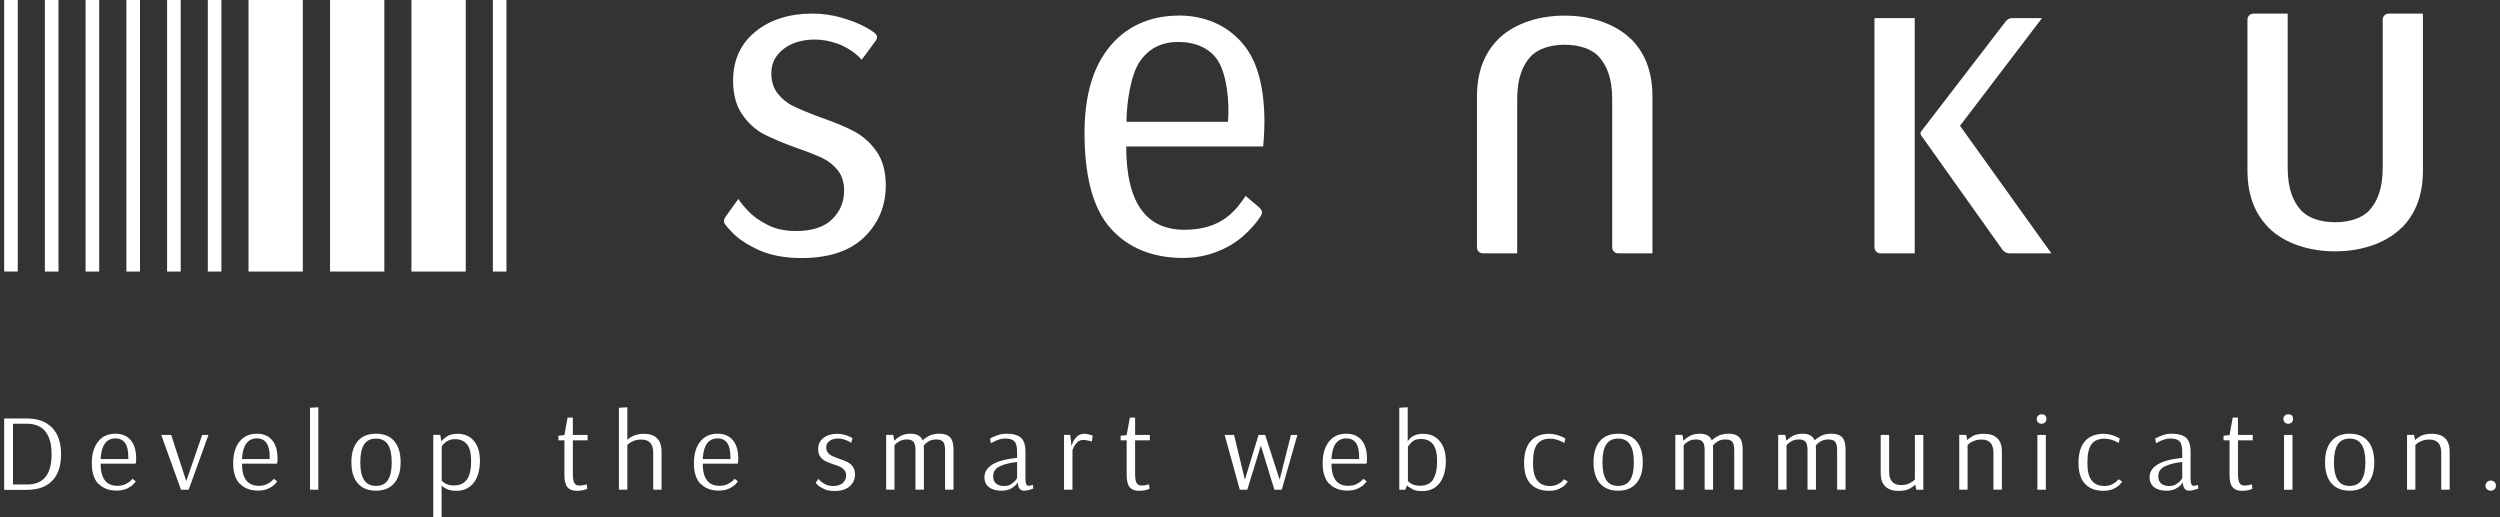
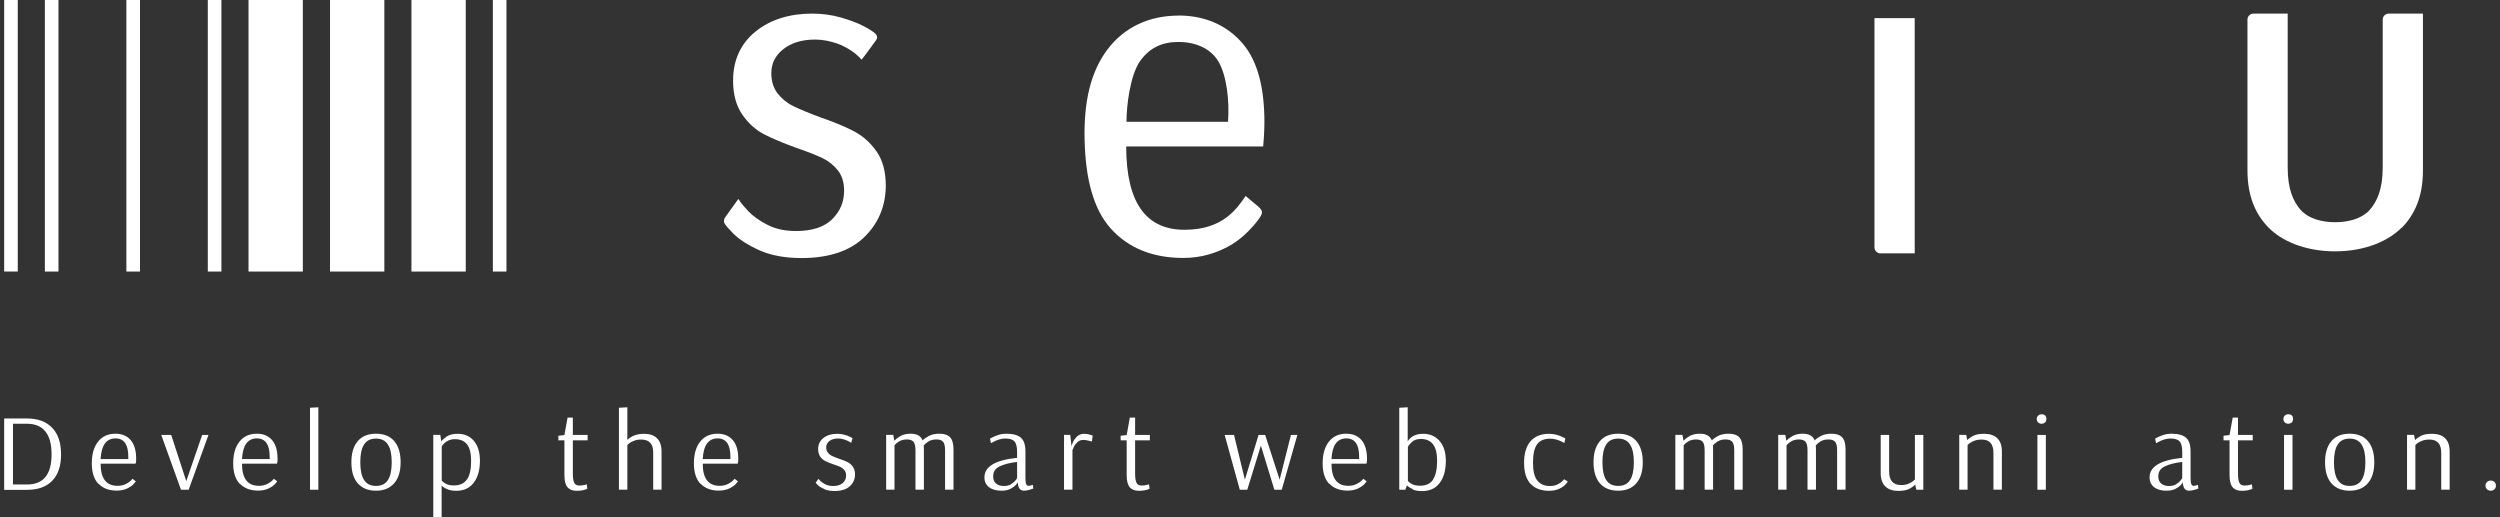
<svg xmlns="http://www.w3.org/2000/svg" width="261" height="54" viewBox="0 0 261 54" fill="none">
  <rect x="0" y="0" width="261" height="54" fill="#333333" stroke="none" />
  <g clip-path="url(#clip0_4050_970)">
    <path d="M123.045 1.629C119.995 1.629 117.385 2.819 115.615 5.169C113.865 7.489 113.125 10.649 113.235 14.669C113.335 18.679 114.145 21.829 115.965 23.859C117.795 25.899 120.345 26.929 123.535 26.929C125.475 26.929 126.955 26.399 128.145 25.779C129.325 25.159 130.245 24.279 130.855 23.569C131.755 22.529 131.765 22.269 131.745 22.099C131.725 21.929 131.555 21.739 131.355 21.559C131.285 21.489 130.135 20.539 130.045 20.459C129.115 21.809 127.665 23.989 123.665 23.989C119.665 23.989 117.575 21.189 117.575 15.289C117.575 15.289 131.825 15.289 131.875 15.289C131.895 15.169 132.005 13.809 132.005 12.759C132.005 9.259 131.335 6.429 129.755 4.569C128.105 2.629 125.795 1.619 123.025 1.619L123.045 1.629ZM117.605 12.709C117.605 11.069 117.975 7.839 119.045 6.349C120.015 4.999 121.315 4.379 123.035 4.379C124.755 4.379 126.395 5.019 127.225 6.459C128.055 7.889 128.375 10.509 128.205 12.719H117.595L117.605 12.709Z" fill="white" />
    <path d="M89.125 13.69C88.235 13.22 87.065 12.74 85.675 12.26C84.485 11.82 83.525 11.42 82.825 11.08C82.165 10.76 81.605 10.3 81.165 9.73C80.745 9.18 80.525 8.47 80.525 7.64C80.525 6.63 80.925 5.82 81.755 5.15C82.595 4.48 83.705 4.13 85.085 4.13C85.895 4.13 86.675 4.29 87.445 4.56C88.225 4.84 88.825 5.25 89.125 5.47C89.425 5.69 89.605 5.89 89.725 5.99C89.815 6.07 89.955 6.23 89.955 6.23C89.955 6.23 90.375 5.69 90.445 5.59C90.515 5.49 91.365 4.33 91.465 4.19C91.655 3.93 91.555 3.66 91.375 3.5C91.175 3.31 90.745 3.03 90.165 2.73C89.575 2.42 88.785 2.12 87.835 1.84C86.865 1.56 85.845 1.42 84.805 1.42C82.415 1.42 80.415 2.05 78.885 3.29C77.325 4.55 76.535 6.27 76.535 8.41C76.535 9.85 76.855 11.04 77.485 11.95C78.105 12.85 78.865 13.54 79.735 14C80.575 14.44 81.715 14.92 83.125 15.43C84.315 15.84 85.255 16.21 85.915 16.53C86.545 16.84 87.075 17.28 87.505 17.83C87.915 18.37 88.125 19.06 88.125 19.9C88.125 21.08 87.715 22.06 86.875 22.89C86.045 23.71 84.775 24.12 83.095 24.12C81.955 24.12 80.945 23.9 80.115 23.47C79.265 23.03 78.595 22.55 78.115 22.04C77.605 21.5 77.495 21.33 77.435 21.26C77.375 21.19 77.235 21 77.085 20.77C76.995 20.91 76.885 21.04 76.795 21.17C76.795 21.17 75.765 22.62 75.715 22.68C75.605 22.83 75.575 23.03 75.585 23.12C75.605 23.27 75.585 23.39 76.525 24.35C77.145 24.98 78.065 25.58 79.255 26.12C80.455 26.66 81.945 26.94 83.675 26.94C86.525 26.94 88.725 26.21 90.215 24.77C91.715 23.32 92.475 21.5 92.475 19.34C92.475 17.9 92.145 16.71 91.505 15.8C90.875 14.9 90.085 14.2 89.165 13.71L89.125 13.69Z" fill="white" />
-     <path d="M170.275 4.091C168.935 2.741 166.525 1.631 163.345 1.631C160.165 1.631 157.745 2.741 156.415 4.091C155.085 5.441 154.195 7.301 154.195 10.091V25.821C154.195 26.171 154.475 26.451 154.825 26.451H158.395V10.381C158.395 8.081 158.995 6.811 159.755 5.951C160.505 5.101 161.845 4.671 163.355 4.671C164.865 4.671 166.195 5.101 166.955 5.951C167.715 6.821 168.315 8.091 168.315 10.381V25.831C168.315 26.171 168.595 26.451 168.945 26.451H172.515V10.081C172.515 7.291 171.625 5.431 170.295 4.081L170.275 4.091Z" fill="white" />
    <path d="M250.715 23.78C249.375 25.13 246.965 26.24 243.785 26.24C240.605 26.24 238.185 25.13 236.855 23.78C235.525 22.43 234.635 20.57 234.635 17.78V2.05C234.635 1.7 234.915 1.42 235.265 1.42H238.835V17.49C238.835 19.79 239.435 21.06 240.195 21.92C240.945 22.77 242.285 23.2 243.795 23.2C245.305 23.2 246.635 22.77 247.395 21.92C248.155 21.05 248.755 19.78 248.755 17.49V2.04C248.755 1.7 249.035 1.42 249.385 1.42H252.955V17.79C252.955 20.58 252.065 22.44 250.735 23.79L250.715 23.78Z" fill="white" />
-     <path d="M204.625 13.131L213.185 1.891H210.045C209.745 1.891 209.565 2.041 209.375 2.261L200.575 13.711C200.475 13.841 200.475 14.011 200.575 14.141L209.025 26.031C209.225 26.291 209.445 26.451 209.865 26.451H214.165L204.625 13.131Z" fill="white" />
    <path d="M195.695 1.891V25.821C195.695 26.171 195.975 26.451 196.325 26.451H199.895V1.891H195.695Z" fill="white" />
    <path d="M1.855 0H0.435V28.35H1.855V0Z" fill="white" />
    <path d="M6.105 0H4.685V28.35H6.105V0Z" fill="white" />
-     <path d="M10.355 0H8.935V28.35H10.355V0Z" fill="white" />
    <path d="M14.615 0H13.195V28.35H14.615V0Z" fill="white" />
-     <path d="M18.865 0H17.445V28.35H18.865V0Z" fill="white" />
    <path d="M23.115 0H21.695V28.35H23.115V0Z" fill="white" />
    <path d="M31.615 0H25.945V28.35H31.615V0Z" fill="white" />
    <path d="M40.125 0H34.455V28.35H40.125V0Z" fill="white" />
    <path d="M48.625 0H42.955V28.35H48.625V0Z" fill="white" />
    <path d="M52.875 0H51.455V28.35H52.875V0Z" fill="white" />
    <path d="M0.435 43.69H2.825C3.945 43.69 4.825 44.01 5.445 44.66C6.065 45.3 6.375 46.23 6.375 47.44C6.375 48.65 6.065 49.55 5.455 50.19C4.845 50.819 3.965 51.139 2.825 51.139H0.435V43.7V43.69ZM2.835 50.58C4.535 50.58 5.385 49.529 5.385 47.429C5.385 45.33 4.525 44.239 2.815 44.239H1.355V50.58H2.835Z" fill="white" />
    <path d="M10.275 50.519C9.815 50.039 9.585 49.329 9.585 48.369C9.585 47.409 9.805 46.649 10.245 46.099C10.685 45.549 11.285 45.279 12.055 45.279C12.745 45.279 13.275 45.509 13.655 45.959C14.035 46.409 14.215 47.059 14.215 47.889C14.215 48.029 14.215 48.149 14.195 48.239C14.175 48.329 14.165 48.389 14.155 48.409H10.505C10.505 49.949 11.095 50.719 12.265 50.719C12.585 50.719 12.865 50.659 13.095 50.549C13.325 50.439 13.505 50.319 13.635 50.199C13.765 50.069 13.825 49.999 13.825 49.979L14.175 50.249C14.175 50.249 14.095 50.379 13.945 50.539C13.795 50.699 13.565 50.859 13.275 50.999C12.975 51.139 12.615 51.219 12.175 51.219C11.375 51.219 10.745 50.979 10.285 50.499L10.275 50.519ZM13.395 47.939V47.719C13.405 46.419 12.955 45.769 12.055 45.769C11.585 45.769 11.215 45.949 10.955 46.299C10.695 46.649 10.545 47.199 10.505 47.929H13.385L13.395 47.939Z" fill="white" />
    <path d="M18.895 51.13L16.835 45.41H17.875L19.445 50.23L21.105 45.41H21.765L19.695 51.13H18.905H18.895Z" fill="white" />
    <path d="M25.035 50.519C24.575 50.039 24.345 49.329 24.345 48.369C24.345 47.409 24.565 46.649 25.005 46.099C25.445 45.549 26.045 45.279 26.815 45.279C27.505 45.279 28.035 45.509 28.415 45.959C28.795 46.409 28.975 47.059 28.975 47.889C28.975 48.029 28.975 48.149 28.955 48.239C28.935 48.329 28.925 48.389 28.915 48.409H25.265C25.265 49.949 25.855 50.719 27.025 50.719C27.345 50.719 27.625 50.659 27.855 50.549C28.085 50.439 28.265 50.319 28.395 50.199C28.525 50.069 28.585 49.999 28.585 49.979L28.935 50.249C28.935 50.249 28.855 50.379 28.705 50.539C28.555 50.699 28.325 50.859 28.035 50.999C27.735 51.139 27.375 51.219 26.935 51.219C26.135 51.219 25.505 50.979 25.045 50.499L25.035 50.519ZM28.155 47.939V47.719C28.165 46.419 27.715 45.769 26.815 45.769C26.345 45.769 25.975 45.949 25.715 46.299C25.455 46.649 25.305 47.199 25.265 47.929H28.145L28.155 47.939Z" fill="white" />
    <path d="M32.365 51.13V42.569L33.235 42.52V51.13H32.365Z" fill="white" />
    <path d="M37.345 50.459C36.905 49.939 36.685 49.209 36.685 48.259C36.685 47.309 36.905 46.579 37.345 46.059C37.785 45.539 38.415 45.279 39.255 45.279C40.095 45.279 40.725 45.539 41.165 46.059C41.605 46.579 41.825 47.309 41.825 48.259C41.825 49.209 41.605 49.929 41.155 50.449C40.705 50.969 40.075 51.229 39.255 51.229C38.435 51.229 37.785 50.969 37.345 50.449V50.459ZM40.495 50.119C40.765 49.709 40.895 49.089 40.895 48.259C40.895 47.429 40.765 46.819 40.495 46.409C40.235 45.999 39.815 45.789 39.255 45.789C38.695 45.789 38.275 45.989 38.015 46.399C37.745 46.809 37.615 47.429 37.615 48.259C37.615 49.089 37.745 49.709 38.015 50.119C38.285 50.529 38.695 50.729 39.255 50.729C39.815 50.729 40.235 50.529 40.495 50.119Z" fill="white" />
    <path d="M45.245 45.399H45.965L46.075 46.089C46.185 45.919 46.385 45.749 46.655 45.559C46.925 45.379 47.305 45.289 47.785 45.289C48.495 45.289 49.055 45.539 49.475 46.029C49.895 46.529 50.105 47.219 50.105 48.099C50.105 49.059 49.895 49.819 49.465 50.389C49.035 50.949 48.435 51.239 47.655 51.239C47.325 51.239 47.045 51.199 46.815 51.119C46.585 51.039 46.415 50.949 46.295 50.859C46.175 50.759 46.115 50.709 46.115 50.689H46.105V53.989L45.235 54.009V45.399H45.245ZM48.755 50.059C49.045 49.639 49.185 48.989 49.185 48.129C49.185 47.329 49.045 46.749 48.755 46.389C48.465 46.029 48.045 45.849 47.505 45.849C47.215 45.849 46.965 45.909 46.755 46.019C46.545 46.129 46.385 46.259 46.275 46.389C46.165 46.519 46.115 46.599 46.115 46.619V50.179C46.205 50.289 46.345 50.399 46.555 50.509C46.765 50.619 47.035 50.679 47.385 50.679C48.015 50.679 48.465 50.469 48.755 50.039V50.059Z" fill="white" />
    <path d="M59.235 50.86C59.025 50.6 58.925 50.18 58.925 49.6V45.97H58.295V45.49L58.925 45.42L59.255 43.6H59.805V45.41H61.345V45.97H59.805V49.39C59.805 49.89 59.855 50.23 59.955 50.41C60.055 50.6 60.235 50.69 60.475 50.69C60.675 50.69 60.855 50.67 61.015 50.63C61.175 50.59 61.255 50.57 61.255 50.56L61.315 51.02C61.315 51.02 61.245 51.06 61.165 51.09C61.085 51.12 60.955 51.16 60.795 51.19C60.635 51.22 60.435 51.24 60.195 51.24C59.765 51.24 59.445 51.11 59.235 50.86Z" fill="white" />
    <path d="M64.615 42.569L65.495 42.52V45.919H65.505C65.705 45.709 65.955 45.559 66.255 45.45C66.555 45.34 66.875 45.289 67.235 45.289C67.825 45.289 68.275 45.44 68.585 45.749C68.905 46.059 69.065 46.52 69.065 47.13V51.12H68.195V47.23C68.195 46.34 67.775 45.889 66.945 45.889C66.655 45.889 66.405 45.929 66.185 46.02C65.965 46.099 65.795 46.2 65.675 46.289C65.555 46.389 65.495 46.45 65.495 46.459V51.12H64.615V42.559V42.569Z" fill="white" />
    <path d="M73.135 50.519C72.675 50.039 72.445 49.329 72.445 48.369C72.445 47.409 72.665 46.649 73.105 46.099C73.545 45.549 74.145 45.279 74.915 45.279C75.605 45.279 76.135 45.509 76.515 45.959C76.895 46.409 77.075 47.059 77.075 47.889C77.075 48.029 77.075 48.149 77.055 48.239C77.035 48.329 77.025 48.389 77.015 48.409H73.365C73.365 49.949 73.955 50.719 75.125 50.719C75.445 50.719 75.725 50.659 75.955 50.549C76.185 50.439 76.365 50.319 76.495 50.199C76.625 50.069 76.685 49.999 76.685 49.979L77.035 50.249C77.035 50.249 76.955 50.379 76.805 50.539C76.655 50.699 76.425 50.859 76.135 50.999C75.835 51.139 75.475 51.219 75.035 51.219C74.235 51.219 73.605 50.979 73.145 50.499L73.135 50.519ZM76.255 47.939V47.719C76.265 46.419 75.815 45.769 74.915 45.769C74.445 45.769 74.075 45.949 73.815 46.299C73.555 46.649 73.405 47.199 73.365 47.929H76.245L76.255 47.939Z" fill="white" />
    <path d="M86.035 51.049C85.745 50.919 85.525 50.789 85.375 50.639C85.225 50.489 85.155 50.409 85.155 50.389L85.455 49.989C85.455 49.989 85.515 50.079 85.645 50.209C85.775 50.339 85.955 50.459 86.175 50.569C86.405 50.679 86.665 50.739 86.975 50.739C87.425 50.739 87.765 50.629 87.995 50.419C88.225 50.209 88.335 49.949 88.335 49.639C88.335 49.419 88.275 49.239 88.165 49.089C88.045 48.949 87.905 48.829 87.735 48.749C87.565 48.669 87.325 48.579 87.015 48.479C86.665 48.359 86.385 48.249 86.175 48.139C85.965 48.039 85.785 47.879 85.635 47.679C85.485 47.469 85.415 47.209 85.415 46.879C85.415 46.389 85.605 45.999 85.975 45.719C86.345 45.429 86.825 45.289 87.415 45.289C87.675 45.289 87.915 45.319 88.155 45.389C88.395 45.449 88.585 45.519 88.725 45.599C88.865 45.669 88.965 45.719 89.005 45.739L88.865 46.229C88.865 46.229 88.755 46.159 88.625 46.089C88.495 46.019 88.335 45.949 88.125 45.879C87.925 45.809 87.705 45.779 87.495 45.779C87.125 45.779 86.825 45.869 86.595 46.039C86.365 46.219 86.255 46.439 86.255 46.699C86.255 46.919 86.315 47.109 86.435 47.259C86.555 47.409 86.705 47.529 86.885 47.609C87.065 47.689 87.305 47.789 87.615 47.899C87.965 48.009 88.255 48.129 88.475 48.239C88.695 48.349 88.885 48.509 89.035 48.719C89.185 48.929 89.265 49.189 89.265 49.519C89.265 50.019 89.085 50.429 88.725 50.759C88.365 51.089 87.835 51.259 87.135 51.259C86.705 51.259 86.345 51.199 86.055 51.069L86.035 51.049Z" fill="white" />
    <path d="M92.535 45.399H93.255L93.365 46.009C93.505 45.859 93.715 45.699 93.995 45.529C94.275 45.369 94.635 45.279 95.065 45.279C95.395 45.279 95.665 45.339 95.865 45.449C96.065 45.559 96.225 45.739 96.325 45.979C96.455 45.829 96.665 45.679 96.965 45.519C97.265 45.359 97.635 45.279 98.085 45.279C98.595 45.279 98.955 45.409 99.195 45.659C99.425 45.909 99.545 46.329 99.545 46.919V51.119H98.665V47.009C98.665 46.569 98.595 46.269 98.445 46.109C98.305 45.949 98.075 45.879 97.755 45.879C97.425 45.879 97.155 45.949 96.925 46.089C96.705 46.229 96.545 46.369 96.435 46.509C96.455 46.679 96.455 46.809 96.455 46.909V51.119H95.575V47.009C95.575 46.579 95.505 46.279 95.365 46.119C95.225 45.959 95.005 45.879 94.695 45.879C94.355 45.879 94.075 45.949 93.845 46.099C93.615 46.239 93.465 46.379 93.385 46.499V51.119H92.515V45.399H92.535Z" fill="white" />
    <path d="M103.255 50.869C102.935 50.619 102.775 50.279 102.775 49.829C102.775 48.709 103.915 48.029 106.185 47.799V47.189C106.185 46.649 106.095 46.279 105.905 46.079C105.725 45.879 105.395 45.779 104.925 45.779C104.715 45.779 104.505 45.819 104.285 45.889C104.065 45.959 103.885 46.039 103.735 46.119C103.585 46.199 103.495 46.249 103.455 46.269L103.355 45.799C103.355 45.799 103.495 45.709 103.665 45.629C103.825 45.549 104.035 45.469 104.295 45.389C104.545 45.309 104.805 45.279 105.055 45.279C105.745 45.279 106.255 45.419 106.575 45.689C106.895 45.959 107.055 46.449 107.055 47.139V49.939C107.055 50.249 107.085 50.449 107.145 50.559C107.205 50.669 107.275 50.719 107.365 50.719C107.435 50.719 107.525 50.709 107.625 50.679C107.725 50.649 107.795 50.629 107.835 50.619L107.875 51.009C107.815 51.029 107.675 51.069 107.465 51.139C107.255 51.199 107.075 51.229 106.935 51.229C106.725 51.229 106.565 51.169 106.455 51.039C106.345 50.909 106.275 50.689 106.255 50.369H106.245C106.245 50.369 106.185 50.489 106.055 50.629C105.925 50.769 105.735 50.909 105.485 51.039C105.235 51.169 104.915 51.229 104.535 51.229C104.005 51.229 103.575 51.109 103.255 50.859V50.869ZM105.545 50.549C105.755 50.429 105.915 50.289 106.025 50.149C106.135 50.009 106.185 49.919 106.185 49.899V48.229C105.455 48.309 104.855 48.459 104.385 48.679C103.915 48.899 103.685 49.249 103.685 49.729C103.685 50.059 103.785 50.309 103.985 50.479C104.185 50.649 104.455 50.739 104.805 50.739C105.095 50.739 105.345 50.679 105.555 50.559L105.545 50.549Z" fill="white" />
    <path d="M111.085 45.399H111.735L111.865 46.579C111.865 46.579 111.915 46.399 112.005 46.189C112.095 45.969 112.235 45.769 112.435 45.579C112.625 45.389 112.875 45.289 113.185 45.289C113.335 45.289 113.515 45.309 113.705 45.359C113.895 45.409 114.025 45.449 114.075 45.469L113.995 46.099C113.935 46.079 113.815 46.039 113.615 45.999C113.415 45.949 113.245 45.929 113.095 45.929C112.865 45.929 112.665 45.999 112.495 46.149C112.335 46.299 112.205 46.459 112.125 46.619C112.045 46.789 111.995 46.909 111.965 46.999V51.119H111.085V45.399Z" fill="white" />
    <path d="M117.935 50.86C117.725 50.6 117.625 50.18 117.625 49.6V45.97H116.995V45.49L117.625 45.42L117.955 43.6H118.505V45.41H120.045V45.97H118.505V49.39C118.505 49.89 118.555 50.23 118.655 50.41C118.755 50.6 118.935 50.69 119.175 50.69C119.375 50.69 119.555 50.67 119.715 50.63C119.875 50.59 119.955 50.57 119.955 50.56L120.015 51.02C120.015 51.02 119.945 51.06 119.865 51.09C119.785 51.12 119.655 51.16 119.495 51.19C119.335 51.22 119.135 51.24 118.895 51.24C118.465 51.24 118.145 51.11 117.935 50.86Z" fill="white" />
    <path d="M129.435 51.13L127.855 45.41H128.835L129.965 50.08L131.395 45.41H132.085L133.595 50.08L134.775 45.41H135.445L133.815 51.13H133.045L131.635 46.52L130.215 51.13H129.435Z" fill="white" />
    <path d="M138.775 50.519C138.315 50.039 138.085 49.329 138.085 48.369C138.085 47.409 138.305 46.649 138.745 46.099C139.185 45.549 139.785 45.279 140.555 45.279C141.245 45.279 141.775 45.509 142.155 45.959C142.525 46.409 142.715 47.059 142.715 47.889C142.715 48.029 142.715 48.149 142.695 48.239C142.675 48.329 142.665 48.389 142.655 48.409H139.005C139.005 49.949 139.595 50.719 140.765 50.719C141.085 50.719 141.365 50.659 141.595 50.549C141.825 50.439 142.005 50.319 142.135 50.199C142.265 50.069 142.325 49.999 142.325 49.979L142.675 50.249C142.675 50.249 142.595 50.379 142.445 50.539C142.295 50.699 142.065 50.859 141.775 50.999C141.475 51.139 141.115 51.219 140.675 51.219C139.875 51.219 139.245 50.979 138.785 50.499L138.775 50.519ZM141.895 47.939V47.719C141.905 46.419 141.455 45.769 140.555 45.769C140.085 45.769 139.715 45.949 139.455 46.299C139.195 46.649 139.045 47.199 139.005 47.929H141.885L141.895 47.939Z" fill="white" />
    <path d="M147.465 51.059C147.205 50.929 147.015 50.809 146.885 50.679L146.715 51.13H146.085V42.569L146.965 42.52V46.059H146.975C146.975 46.059 147.035 45.959 147.145 45.83C147.265 45.7 147.435 45.569 147.675 45.459C147.915 45.349 148.215 45.289 148.575 45.289C149.285 45.289 149.865 45.539 150.295 46.039C150.725 46.539 150.945 47.23 150.945 48.12C150.945 49.08 150.735 49.849 150.305 50.419C149.875 50.989 149.265 51.27 148.465 51.27C148.045 51.27 147.705 51.209 147.455 51.08L147.465 51.059ZM149.605 50.059C149.885 49.63 150.035 48.989 150.035 48.13C150.035 47.34 149.895 46.749 149.605 46.38C149.315 46.01 148.895 45.83 148.345 45.83C147.945 45.83 147.635 45.929 147.415 46.13C147.195 46.33 147.055 46.499 146.985 46.66V50.2C147.045 50.3 147.175 50.41 147.395 50.529C147.615 50.65 147.905 50.709 148.265 50.709C148.885 50.709 149.335 50.489 149.625 50.059H149.605Z" fill="white" />
    <path d="M159.785 50.509C159.335 50.019 159.115 49.289 159.115 48.319C159.115 47.349 159.335 46.589 159.785 46.069C160.235 45.549 160.885 45.289 161.745 45.289C162.025 45.289 162.295 45.329 162.535 45.399C162.785 45.469 162.995 45.549 163.165 45.639C163.335 45.729 163.425 45.779 163.425 45.779L163.315 46.249C163.315 46.249 163.195 46.179 163.055 46.109C162.915 46.039 162.735 45.969 162.515 45.899C162.295 45.829 162.065 45.799 161.835 45.799C161.215 45.799 160.765 45.989 160.475 46.379C160.185 46.769 160.045 47.409 160.045 48.309C160.045 49.209 160.195 49.799 160.505 50.179C160.815 50.549 161.235 50.739 161.795 50.739C162.105 50.739 162.375 50.689 162.595 50.579C162.815 50.469 162.985 50.359 163.105 50.239C163.225 50.119 163.285 50.049 163.285 50.029L163.675 50.269C163.675 50.269 163.605 50.399 163.455 50.559C163.315 50.719 163.095 50.879 162.805 51.019C162.515 51.159 162.155 51.239 161.725 51.239C160.885 51.239 160.245 50.999 159.795 50.509H159.785Z" fill="white" />
    <path d="M167.025 50.459C166.585 49.939 166.365 49.209 166.365 48.259C166.365 47.309 166.585 46.579 167.025 46.059C167.465 45.539 168.095 45.279 168.935 45.279C169.775 45.279 170.405 45.539 170.845 46.059C171.285 46.579 171.505 47.309 171.505 48.259C171.505 49.209 171.285 49.929 170.835 50.449C170.385 50.969 169.755 51.229 168.935 51.229C168.115 51.229 167.465 50.969 167.025 50.449V50.459ZM170.175 50.119C170.445 49.709 170.575 49.089 170.575 48.259C170.575 47.429 170.445 46.819 170.175 46.409C169.915 45.999 169.495 45.789 168.935 45.789C168.375 45.789 167.955 45.989 167.695 46.399C167.425 46.809 167.295 47.429 167.295 48.259C167.295 49.089 167.425 49.709 167.695 50.119C167.965 50.529 168.375 50.729 168.935 50.729C169.495 50.729 169.915 50.529 170.175 50.119Z" fill="white" />
    <path d="M174.925 45.399H175.645L175.755 46.009C175.895 45.859 176.105 45.699 176.385 45.529C176.665 45.369 177.025 45.279 177.455 45.279C177.785 45.279 178.055 45.339 178.255 45.449C178.455 45.559 178.615 45.739 178.715 45.979C178.845 45.829 179.055 45.679 179.355 45.519C179.655 45.359 180.025 45.279 180.475 45.279C180.985 45.279 181.345 45.409 181.585 45.659C181.815 45.909 181.935 46.329 181.935 46.919V51.119H181.055V47.009C181.055 46.569 180.985 46.269 180.835 46.109C180.695 45.949 180.465 45.879 180.145 45.879C179.815 45.879 179.545 45.949 179.315 46.089C179.095 46.229 178.935 46.369 178.825 46.509C178.845 46.679 178.845 46.809 178.845 46.909V51.119H177.965V47.009C177.965 46.579 177.895 46.279 177.755 46.119C177.615 45.959 177.395 45.879 177.085 45.879C176.745 45.879 176.465 45.949 176.235 46.099C176.005 46.239 175.855 46.379 175.775 46.499V51.119H174.905V45.399H174.925Z" fill="white" />
    <path d="M185.665 45.399H186.385L186.495 46.009C186.635 45.859 186.845 45.699 187.125 45.529C187.405 45.369 187.765 45.279 188.195 45.279C188.525 45.279 188.795 45.339 188.995 45.449C189.205 45.559 189.355 45.739 189.455 45.979C189.585 45.829 189.795 45.679 190.095 45.519C190.395 45.359 190.765 45.279 191.215 45.279C191.725 45.279 192.085 45.409 192.325 45.659C192.555 45.909 192.675 46.329 192.675 46.919V51.119H191.795V47.009C191.795 46.569 191.725 46.269 191.575 46.109C191.435 45.949 191.205 45.879 190.885 45.879C190.555 45.879 190.285 45.949 190.055 46.089C189.835 46.229 189.675 46.369 189.565 46.509C189.585 46.679 189.585 46.809 189.585 46.909V51.119H188.705V47.009C188.705 46.579 188.635 46.279 188.495 46.119C188.355 45.959 188.135 45.879 187.825 45.879C187.485 45.879 187.205 45.949 186.975 46.099C186.745 46.239 186.595 46.379 186.515 46.499V51.119H185.645V45.399H185.665Z" fill="white" />
    <path d="M196.825 50.78C196.505 50.47 196.345 50.01 196.345 49.4V45.41H197.225V49.23C197.225 50.17 197.645 50.64 198.475 50.64C198.765 50.64 199.015 50.6 199.225 50.51C199.435 50.42 199.595 50.33 199.725 50.23C199.845 50.13 199.915 50.07 199.915 50.06V45.41H200.795V51.13H200.065L199.945 50.58C199.845 50.72 199.645 50.86 199.365 51.02C199.085 51.17 198.695 51.25 198.195 51.25C197.605 51.25 197.155 51.1 196.835 50.79L196.825 50.78Z" fill="white" />
    <path d="M204.555 45.399H205.275L205.385 45.949C205.515 45.799 205.715 45.659 205.985 45.509C206.255 45.359 206.655 45.289 207.165 45.289C207.745 45.289 208.195 45.439 208.515 45.749C208.835 46.059 208.995 46.519 208.995 47.129V51.119H208.115V47.299C208.115 46.809 208.015 46.459 207.805 46.229C207.595 45.999 207.285 45.889 206.875 45.889C206.585 45.889 206.335 45.929 206.115 46.019C205.895 46.099 205.725 46.199 205.605 46.289C205.485 46.389 205.415 46.449 205.415 46.459V51.119H204.545V45.399H204.555Z" fill="white" />
    <path d="M212.795 44.12C212.695 44.02 212.635 43.9 212.635 43.75C212.635 43.6 212.685 43.48 212.795 43.38C212.885 43.3 213.005 43.25 213.145 43.25C213.295 43.25 213.415 43.29 213.505 43.36C213.605 43.46 213.645 43.59 213.645 43.74C213.645 43.88 213.595 44 213.505 44.11C213.395 44.19 213.275 44.24 213.145 44.24C213.005 44.24 212.885 44.2 212.795 44.11V44.12ZM212.705 51.13V45.41H213.585V51.13H212.705Z" fill="white" />
-     <path d="M217.665 50.509C217.215 50.019 216.995 49.289 216.995 48.319C216.995 47.349 217.215 46.589 217.665 46.069C218.115 45.549 218.765 45.289 219.625 45.289C219.905 45.289 220.175 45.329 220.415 45.399C220.665 45.469 220.875 45.549 221.045 45.639C221.215 45.729 221.305 45.779 221.305 45.779L221.195 46.249C221.195 46.249 221.075 46.179 220.935 46.109C220.795 46.039 220.615 45.969 220.395 45.899C220.175 45.829 219.945 45.799 219.715 45.799C219.095 45.799 218.645 45.989 218.355 46.379C218.065 46.769 217.925 47.409 217.925 48.309C217.925 49.209 218.075 49.799 218.385 50.179C218.695 50.549 219.115 50.739 219.675 50.739C219.985 50.739 220.255 50.689 220.475 50.579C220.695 50.469 220.865 50.359 220.985 50.239C221.105 50.119 221.165 50.049 221.165 50.029L221.555 50.269C221.555 50.269 221.485 50.399 221.335 50.559C221.195 50.719 220.975 50.879 220.685 51.019C220.395 51.159 220.035 51.239 219.605 51.239C218.765 51.239 218.125 50.999 217.675 50.509H217.665Z" fill="white" />
    <path d="M224.895 50.869C224.575 50.619 224.415 50.279 224.415 49.829C224.415 48.709 225.555 48.029 227.825 47.799V47.189C227.825 46.649 227.735 46.279 227.545 46.079C227.365 45.879 227.035 45.779 226.565 45.779C226.355 45.779 226.145 45.819 225.925 45.889C225.705 45.959 225.525 46.039 225.375 46.119C225.225 46.199 225.135 46.249 225.095 46.269L224.995 45.799C224.995 45.799 225.135 45.709 225.305 45.629C225.465 45.549 225.675 45.469 225.935 45.389C226.185 45.309 226.445 45.279 226.695 45.279C227.385 45.279 227.895 45.419 228.215 45.689C228.535 45.959 228.695 46.449 228.695 47.139V49.939C228.695 50.249 228.725 50.449 228.785 50.559C228.845 50.669 228.915 50.719 229.005 50.719C229.075 50.719 229.165 50.709 229.265 50.679C229.365 50.649 229.435 50.629 229.465 50.619L229.505 51.009C229.445 51.029 229.305 51.069 229.095 51.139C228.885 51.199 228.705 51.229 228.565 51.229C228.355 51.229 228.195 51.169 228.085 51.039C227.975 50.909 227.905 50.689 227.885 50.369H227.875C227.875 50.369 227.815 50.489 227.685 50.629C227.555 50.769 227.365 50.909 227.115 51.039C226.865 51.169 226.545 51.229 226.165 51.229C225.635 51.229 225.205 51.109 224.885 50.859L224.895 50.869ZM227.185 50.549C227.395 50.429 227.555 50.289 227.665 50.149C227.775 50.009 227.825 49.919 227.825 49.899V48.229C227.095 48.309 226.495 48.459 226.025 48.679C225.555 48.899 225.325 49.249 225.325 49.729C225.325 50.059 225.425 50.309 225.625 50.479C225.825 50.649 226.095 50.739 226.445 50.739C226.735 50.739 226.985 50.679 227.195 50.559L227.185 50.549Z" fill="white" />
    <path d="M233.075 50.86C232.865 50.6 232.765 50.18 232.765 49.6V45.97H232.135V45.49L232.765 45.42L233.095 43.6H233.645V45.41H235.185V45.97H233.645V49.39C233.645 49.89 233.695 50.23 233.795 50.41C233.895 50.6 234.075 50.69 234.315 50.69C234.515 50.69 234.695 50.67 234.855 50.63C235.015 50.59 235.095 50.57 235.095 50.56L235.155 51.02C235.155 51.02 235.085 51.06 235.005 51.09C234.925 51.12 234.795 51.16 234.635 51.19C234.475 51.22 234.275 51.24 234.035 51.24C233.605 51.24 233.285 51.11 233.075 50.86Z" fill="white" />
    <path d="M238.545 44.12C238.445 44.02 238.385 43.9 238.385 43.75C238.385 43.6 238.435 43.48 238.545 43.38C238.635 43.3 238.755 43.25 238.895 43.25C239.045 43.25 239.165 43.29 239.255 43.36C239.355 43.46 239.395 43.59 239.395 43.74C239.395 43.88 239.345 44 239.255 44.11C239.145 44.19 239.025 44.24 238.895 44.24C238.755 44.24 238.635 44.2 238.545 44.11V44.12ZM238.455 51.13V45.41H239.335V51.13H238.455Z" fill="white" />
    <path d="M243.395 50.459C242.955 49.939 242.735 49.209 242.735 48.259C242.735 47.309 242.955 46.579 243.395 46.059C243.835 45.539 244.465 45.279 245.305 45.279C246.145 45.279 246.775 45.539 247.215 46.059C247.655 46.579 247.875 47.309 247.875 48.259C247.875 49.209 247.655 49.929 247.205 50.449C246.755 50.969 246.125 51.229 245.305 51.229C244.485 51.229 243.835 50.969 243.395 50.449V50.459ZM246.545 50.119C246.815 49.709 246.945 49.089 246.945 48.259C246.945 47.429 246.815 46.819 246.545 46.409C246.285 45.999 245.865 45.789 245.305 45.789C244.745 45.789 244.325 45.989 244.065 46.399C243.795 46.809 243.665 47.429 243.665 48.259C243.665 49.089 243.795 49.709 244.065 50.119C244.335 50.529 244.745 50.729 245.305 50.729C245.865 50.729 246.285 50.529 246.545 50.119Z" fill="white" />
    <path d="M251.305 45.399H252.025L252.135 45.949C252.265 45.799 252.465 45.659 252.735 45.509C253.005 45.359 253.405 45.289 253.915 45.289C254.495 45.289 254.945 45.439 255.265 45.749C255.585 46.059 255.745 46.519 255.745 47.129V51.119H254.865V47.299C254.865 46.809 254.765 46.459 254.555 46.229C254.345 45.999 254.035 45.889 253.625 45.889C253.335 45.889 253.085 45.929 252.865 46.019C252.645 46.099 252.475 46.199 252.355 46.289C252.235 46.389 252.165 46.449 252.165 46.459V51.119H251.295V45.399H251.305Z" fill="white" />
    <path d="M259.655 51.09C259.545 50.99 259.485 50.86 259.485 50.7C259.485 50.54 259.545 50.41 259.655 50.31C259.765 50.22 259.895 50.17 260.025 50.17C260.175 50.17 260.305 50.22 260.415 50.31C260.515 50.41 260.575 50.54 260.575 50.7C260.575 50.86 260.525 50.99 260.415 51.09C260.305 51.18 260.175 51.23 260.025 51.23C259.885 51.23 259.765 51.18 259.655 51.09Z" fill="white" />
  </g>
  <defs>
    <clipPath id="clip0_4050_970">
      <rect width="260.13" height="54.01" fill="white" transform="translate(0.435)" />
    </clipPath>
  </defs>
</svg>